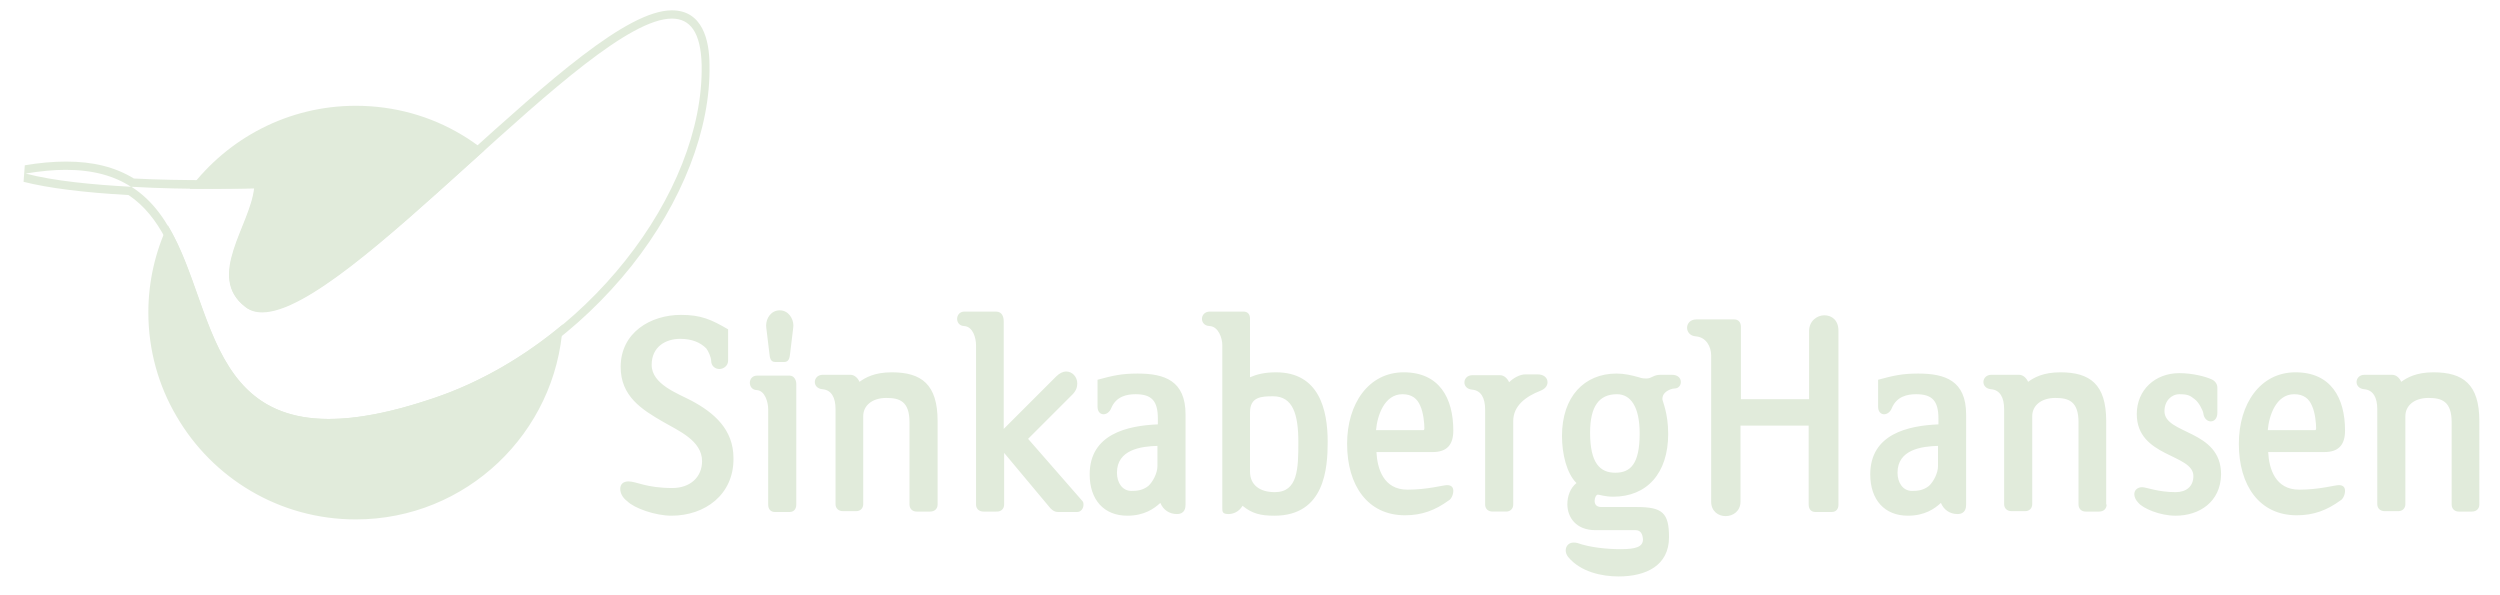
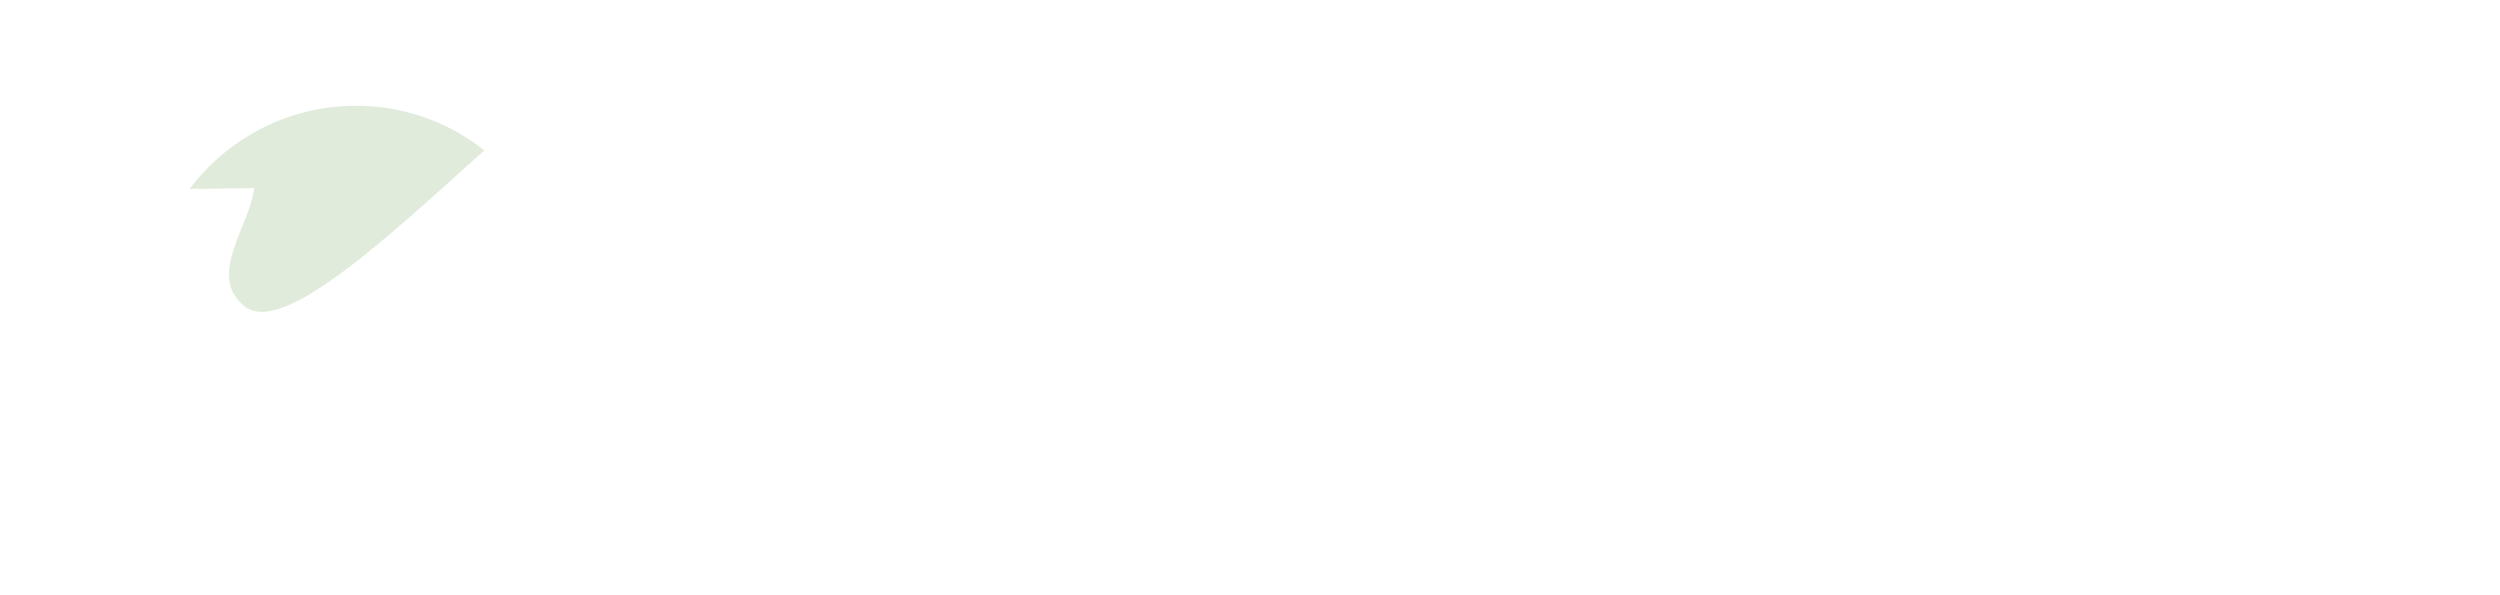
<svg xmlns="http://www.w3.org/2000/svg" viewBox="0 0 605 144">
  <g fill="#e1ebdb">
-     <path d="M162.5 124.8c-3.9 0-9-1.8-10.7-3.5-1.2-.9-1.7-2-1.7-3 0-1.1.7-1.8 2-1.8 1.9 0 4.3 1.6 10.6 1.6 4.4 0 7.2-2.7 7.2-6.5 0-5-5.8-7.4-9.4-9.5-5.2-3-10.3-6.2-10.3-13.3 0-8.3 7.2-12.6 14.6-12.6 4.8 0 7.3 1.1 11.4 3.5v7.6c0 1.2-1.1 2-2.1 2s-2-.7-2-2c0-.8-.7-2.4-1.2-3-1.4-1.4-3.4-2.3-6.3-2.3-3.5 0-6.9 1.9-6.9 6.3 0 4.7 6.3 6.9 9.7 8.7 5.4 2.9 10.1 6.9 10.1 13.9.1 8.8-6.9 13.9-15 13.9M192.7 122.1c0 1.1-.6 1.8-1.6 1.8h-3.6c-1 0-1.6-.7-1.6-1.8V99c0-1.5-.7-4.5-2.8-4.6-2.2-.1-2.2-3.5.1-3.5h7.9c1 0 1.6 1 1.6 2zm-.7-43.3c0 .5-.1.7-.1 1l-.7 5.8c-.1 1-.3 2-1.4 2h-2.2c-1.2 0-1.3-1.1-1.4-2l-.7-5.8c0-.2-.1-.5-.1-1 0-1.8 1.2-3.7 3.3-3.7s3.3 2 3.3 3.7M226.9 122.1c0 1-.7 1.7-1.8 1.7h-3.3c-1 0-1.7-.7-1.7-1.7v-19.9c0-5.1-2.4-5.9-5.6-5.9-3.5 0-5.6 1.9-5.6 4.4V122c0 1-.7 1.7-1.7 1.7H204c-1.1 0-1.8-.7-1.8-1.7V99c0-2.8-1-4.6-3.1-4.8-2.7-.2-2.4-3.5 0-3.5h6.7c1 0 1.8.8 2.2 1.7 1.4-1 3.6-2.3 7.8-2.3 7.2 0 11.1 2.9 11.1 11.8zM255.6 91.1c.8-.8 1.7-1.2 2.4-1.2 1.5 0 2.7 1.3 2.7 2.9 0 .9-.3 1.8-1.2 2.7l-10.7 10.7 13.1 15c.3.3.3.6.3 1 0 .8-.6 1.7-1.5 1.7H256c-.7 0-1.2-.3-1.8-.9L243 109.6v12.5c0 1-.7 1.7-1.7 1.7H238c-1.1 0-1.8-.7-1.8-1.7V83.5c0-1.6-.7-4.5-2.9-4.6-2.3-.1-2.2-3.5.1-3.5h7.6c1.6 0 1.9 1.4 1.9 2.4v26zM286.9 122.1c0 .7-.1 2.3-2.1 2.3-1.8 0-3.3-1-4-2.7-1.5 1.4-3.9 3.1-8 3.1-5.6 0-9.1-3.8-9.1-10 0-9.8 9.2-11.8 16.5-12.1v-1.4c0-4.3-1.5-5.9-5.4-5.9-2.1 0-4.7.5-5.9 3.4-.8 2-3.3 2-3.3-.4v-6.5c3.7-1 5.8-1.5 9.7-1.5 6.5 0 11.6 1.7 11.6 9.9zm-6.7-14.2c-4.1.1-9.9.9-9.9 6.5 0 2.4 1.3 4.4 3.5 4.4 1.3 0 2.7-.1 4.1-1.2 1.1-1 2.2-3.1 2.2-4.8v-4.9zM302.5 91.3c1.6-.7 3.5-1.2 6.3-1.2 10.4 0 12.5 9 12.5 16.8 0 6.4-.7 17.9-12.9 17.9-3.3 0-5.4-.5-7.7-2.4-.9 1.5-2.3 2-3.4 2-1.5 0-1.5-.6-1.5-1.4V83.5c0-1.6-.9-4.5-3.1-4.6-2.5-.1-2.4-3.5.1-3.5h8.1c1 0 1.6.6 1.6 1.7zm0 22.8c0 3.3 2.4 5 6 5 5.6 0 5.7-5.7 5.7-12.1 0-6.7-1.3-11.1-6.1-11.1-2.8 0-5.6.1-5.6 3.9zM340.6 118.5c4.9 0 8.6-1.1 9.6-1.1 1.2 0 1.5.7 1.5 1.4 0 .9-.5 2-1.1 2.3-3.3 2.4-6.5 3.6-10.6 3.6-9 0-14-7.2-14-17.3 0-9.7 5.2-17.3 13.7-17.3 8.6 0 12 6.2 12 14.1 0 3.5-1.6 5.2-5 5.2h-13.6c.2 4 1.7 9.1 7.5 9.1m3.8-14.4c.2 0 .3-.1.3-.5 0-1-.2-3.7-1-5.4-.7-1.7-2-2.8-4.3-2.8-4.4 0-6.1 5.2-6.4 8.7zM369.1 90.6h3c1.6 0 2.4.9 2.4 1.9 0 .8-.5 1.6-1.8 2.1-3.3 1.3-6.5 3.5-6.5 7.3v20.2c0 1-.7 1.7-1.7 1.7h-3.3c-1.1 0-1.8-.7-1.8-1.7v-23c0-2.8-1-4.6-3.1-4.8-2.7-.2-2.4-3.5 0-3.5h6.7c1 0 1.8.8 2.2 1.7 1-1 2.6-1.9 3.9-1.9M403.2 94.8c-.9.7-.9 1.5-.9 1.8 0 .5 1.4 3.3 1.4 8.4 0 9.6-5.2 15.2-13.3 15.2-2 0-3.4-.5-3.7-.5-.4 0-.8.7-.8 1.5 0 .7.3 1.5 1.6 1.5h8.6c6.2 0 7.8 1.4 7.8 7.3 0 6.9-5.6 9.5-12.2 9.5-4.1 0-9.2-1.1-12.2-4.7-.4-.5-.6-1.1-.6-1.6 0-1 .7-1.9 1.9-1.9.3 0 .5 0 .9.1 3.1 1.1 7.2 1.5 10.5 1.5 3.8 0 5.4-.6 5.4-2.4-.1-1.2-.5-2.2-1.8-2.2h-9.7c-4.7 0-6.8-3.1-6.8-6.3 0-1.9.7-3.9 2.2-5.1-2.4-2.4-3.5-7.1-3.5-11.4 0-9.5 5.4-15.1 13.2-15.1 1.9 0 3.6.4 5.4.9.8.3 1.4.3 1.8.3 1.4 0 1.6-.9 3.5-.9h2.7c2.9 0 2.6 3.2.8 3.3-.8 0-1.7.4-2.2.8m-11.9.6c-4.3 0-6.5 2.9-6.5 9.3 0 7.4 2.4 9.7 6.1 9.7 3.6 0 5.9-2 5.9-9.5 0-6.5-2.2-9.5-5.5-9.5M437.7 103h-16.5v18.4c0 2.3-1.8 3.5-3.6 3.5s-3.5-1.2-3.5-3.5V86c0-2.1-1.2-4.4-3.7-4.6-2.9-.2-2.8-4.1.1-4.1h9.2c1 0 1.6.7 1.6 1.8v17.5h16.5V80.1c0-2.4 1.9-3.8 3.7-3.8s3.4 1.2 3.4 3.7v42.2c0 1-.6 1.7-1.6 1.7h-4c-1 0-1.6-.7-1.6-1.8zM475.8 122.1c0 .7-.1 2.3-2.1 2.3-1.8 0-3.3-1-4-2.7-1.5 1.4-3.9 3.1-8 3.1-5.6 0-9.1-3.8-9.1-10 0-9.8 9.2-11.8 16.5-12.1v-1.4c0-4.3-1.5-5.9-5.4-5.9-2.1 0-4.7.5-5.9 3.4-.8 2-3.3 2-3.3-.4v-6.5c3.7-1 5.8-1.5 9.7-1.5 6.5 0 11.6 1.7 11.6 9.9zm-6.7-14.2c-4.1.1-9.9.9-9.9 6.5 0 2.4 1.3 4.4 3.5 4.4 1.3 0 2.7-.1 4.1-1.2 1.1-1 2.2-3.1 2.2-4.8v-4.9zM509.8 122.1c0 1-.7 1.7-1.8 1.7h-3.3c-1 0-1.7-.7-1.7-1.7v-19.9c0-5.1-2.4-5.9-5.6-5.9-3.5 0-5.6 1.9-5.6 4.4V122c0 1-.7 1.7-1.7 1.7h-3.3c-1.1 0-1.8-.7-1.8-1.7V99c0-2.8-1-4.6-3.1-4.8-2.7-.2-2.4-3.5 0-3.5h6.7c1 0 1.8.8 2.2 1.7 1.4-1 3.6-2.3 7.8-2.3 7.2 0 11.1 2.9 11.1 11.8v20.2zM526.5 124.8c-3.9 0-7.9-1.8-9-3.1-.7-.7-1-1.5-1-2.1 0-1.1.9-1.7 1.9-1.7s3.8 1.2 8.1 1.2c2.6 0 4.3-1.4 4.3-3.9 0-5.4-13.7-4.5-13.7-15 0-5.8 4.4-9.9 10.3-9.9 3.1 0 6.3.8 7.8 1.5.7.3 1.4 1 1.4 2v6.1c0 2.8-3.1 2.7-3.4.1-.1-.7-1.1-2.7-2.1-3.4-1.1-.9-1.7-1.2-3.7-1.2-1.9 0-3.6 1.6-3.6 4.1 0 5.7 13.7 4.4 13.7 15.3-.1 6.7-5.3 10-11 10M556.4 118.5c4.9 0 8.6-1.1 9.6-1.1 1.2 0 1.5.7 1.5 1.4 0 .9-.5 2-1.1 2.3-3.3 2.4-6.5 3.6-10.6 3.6-9 0-14-7.2-14-17.3 0-9.7 5.2-17.3 13.7-17.3 8.6 0 12 6.2 12 14.1 0 3.5-1.6 5.2-5 5.2h-13.6c.2 4 1.7 9.1 7.5 9.1m3.8-14.4c.2 0 .3-.1.3-.5 0-1-.2-3.7-1-5.4-.7-1.7-2-2.8-4.3-2.8-4.4 0-6.1 5.2-6.4 8.7zM600 122.1c0 1-.7 1.7-1.8 1.7H595c-1 0-1.7-.7-1.7-1.7v-19.9c0-5.1-2.4-5.9-5.6-5.9-3.5 0-5.6 1.9-5.6 4.4V122c0 1-.7 1.7-1.7 1.7h-3.3c-1.1 0-1.8-.7-1.8-1.7V99c0-2.8-1-4.6-3.1-4.8-2.7-.2-2.4-3.5 0-3.5h6.7c1 0 1.8.8 2.2 1.7 1.4-1 3.6-2.3 7.8-2.3 7.2 0 11.1 2.9 11.1 11.8zM104.8 96.4c-55.7 18.8-51-20.1-64.2-41.9-3 6.4-4.7 13.6-4.7 21.1 0 9.2 2.5 17.8 6.8 25.1 8.7 15 24.9 25 43.4 25 26.7 0 48.5-20.9 50.1-47.2-9.3 7.8-20 14.1-31.4 17.9" />
    <path d="M61.5 45.5c-.9 9-11.7 21.4-2.2 28.7 9.1 7 34-16.3 57.9-37.8-1.8-1.4-3.6-2.7-5.5-3.8-7.5-4.5-16.3-7-25.6-7-16.4 0-31 7.9-40.2 20.1 9 0 15.6-.2 15.6-.2" />
-     <path d="M162.6 4.5c4.4 0 7 3.3 7.2 11.2.6 31-28.1 68.3-65 80.7-10.3 3.5-18.5 5-25.2 5-35.6 0-26.5-42.7-47.8-56.2 7 .4 13.8.5 19.2.5 6.3 0 10.6-.1 10.6-.1-.9 9-11.7 21.4-2.2 28.7 1.1.9 2.5 1.3 4.1 1.3 20.8-.1 78.8-71.1 99.1-71.1M15.9 41.1c6.7 0 11.8 1.5 15.8 4.1-9.2-.5-18.7-1.4-25.5-3.2 3.6-.6 6.8-.9 9.7-.9M162.6 2.5c-10.9 0-30 17.3-50.3 35.6-18.4 16.6-39.2 35.4-48.9 35.4-1.2 0-2.1-.3-2.9-.9-4.9-3.8-3.3-8.9 0-16.9 1.4-3.3 2.7-6.8 3.1-10l.2-2.3-2.3.1s-4.3.1-10.5.1c-6.6 0-12.8-.1-18.6-.4-4.6-2.8-9.9-4.1-16.4-4.1-3.1 0-6.5.3-10 .9l-.3 4c5.9 1.5 14.5 2.6 25.4 3.2 7.8 5.2 11.2 14.7 14.7 24.8 2.7 7.6 5.5 15.4 10.3 21.3 5.6 6.8 13.3 10.2 23.4 10.2 7.3 0 15.7-1.7 25.8-5.1 18-6.1 34.9-18.2 47.5-34 12.3-15.5 19.2-33.2 18.9-48.6 0-6.1-1.7-13.3-9.1-13.3" />
  </g>
</svg>